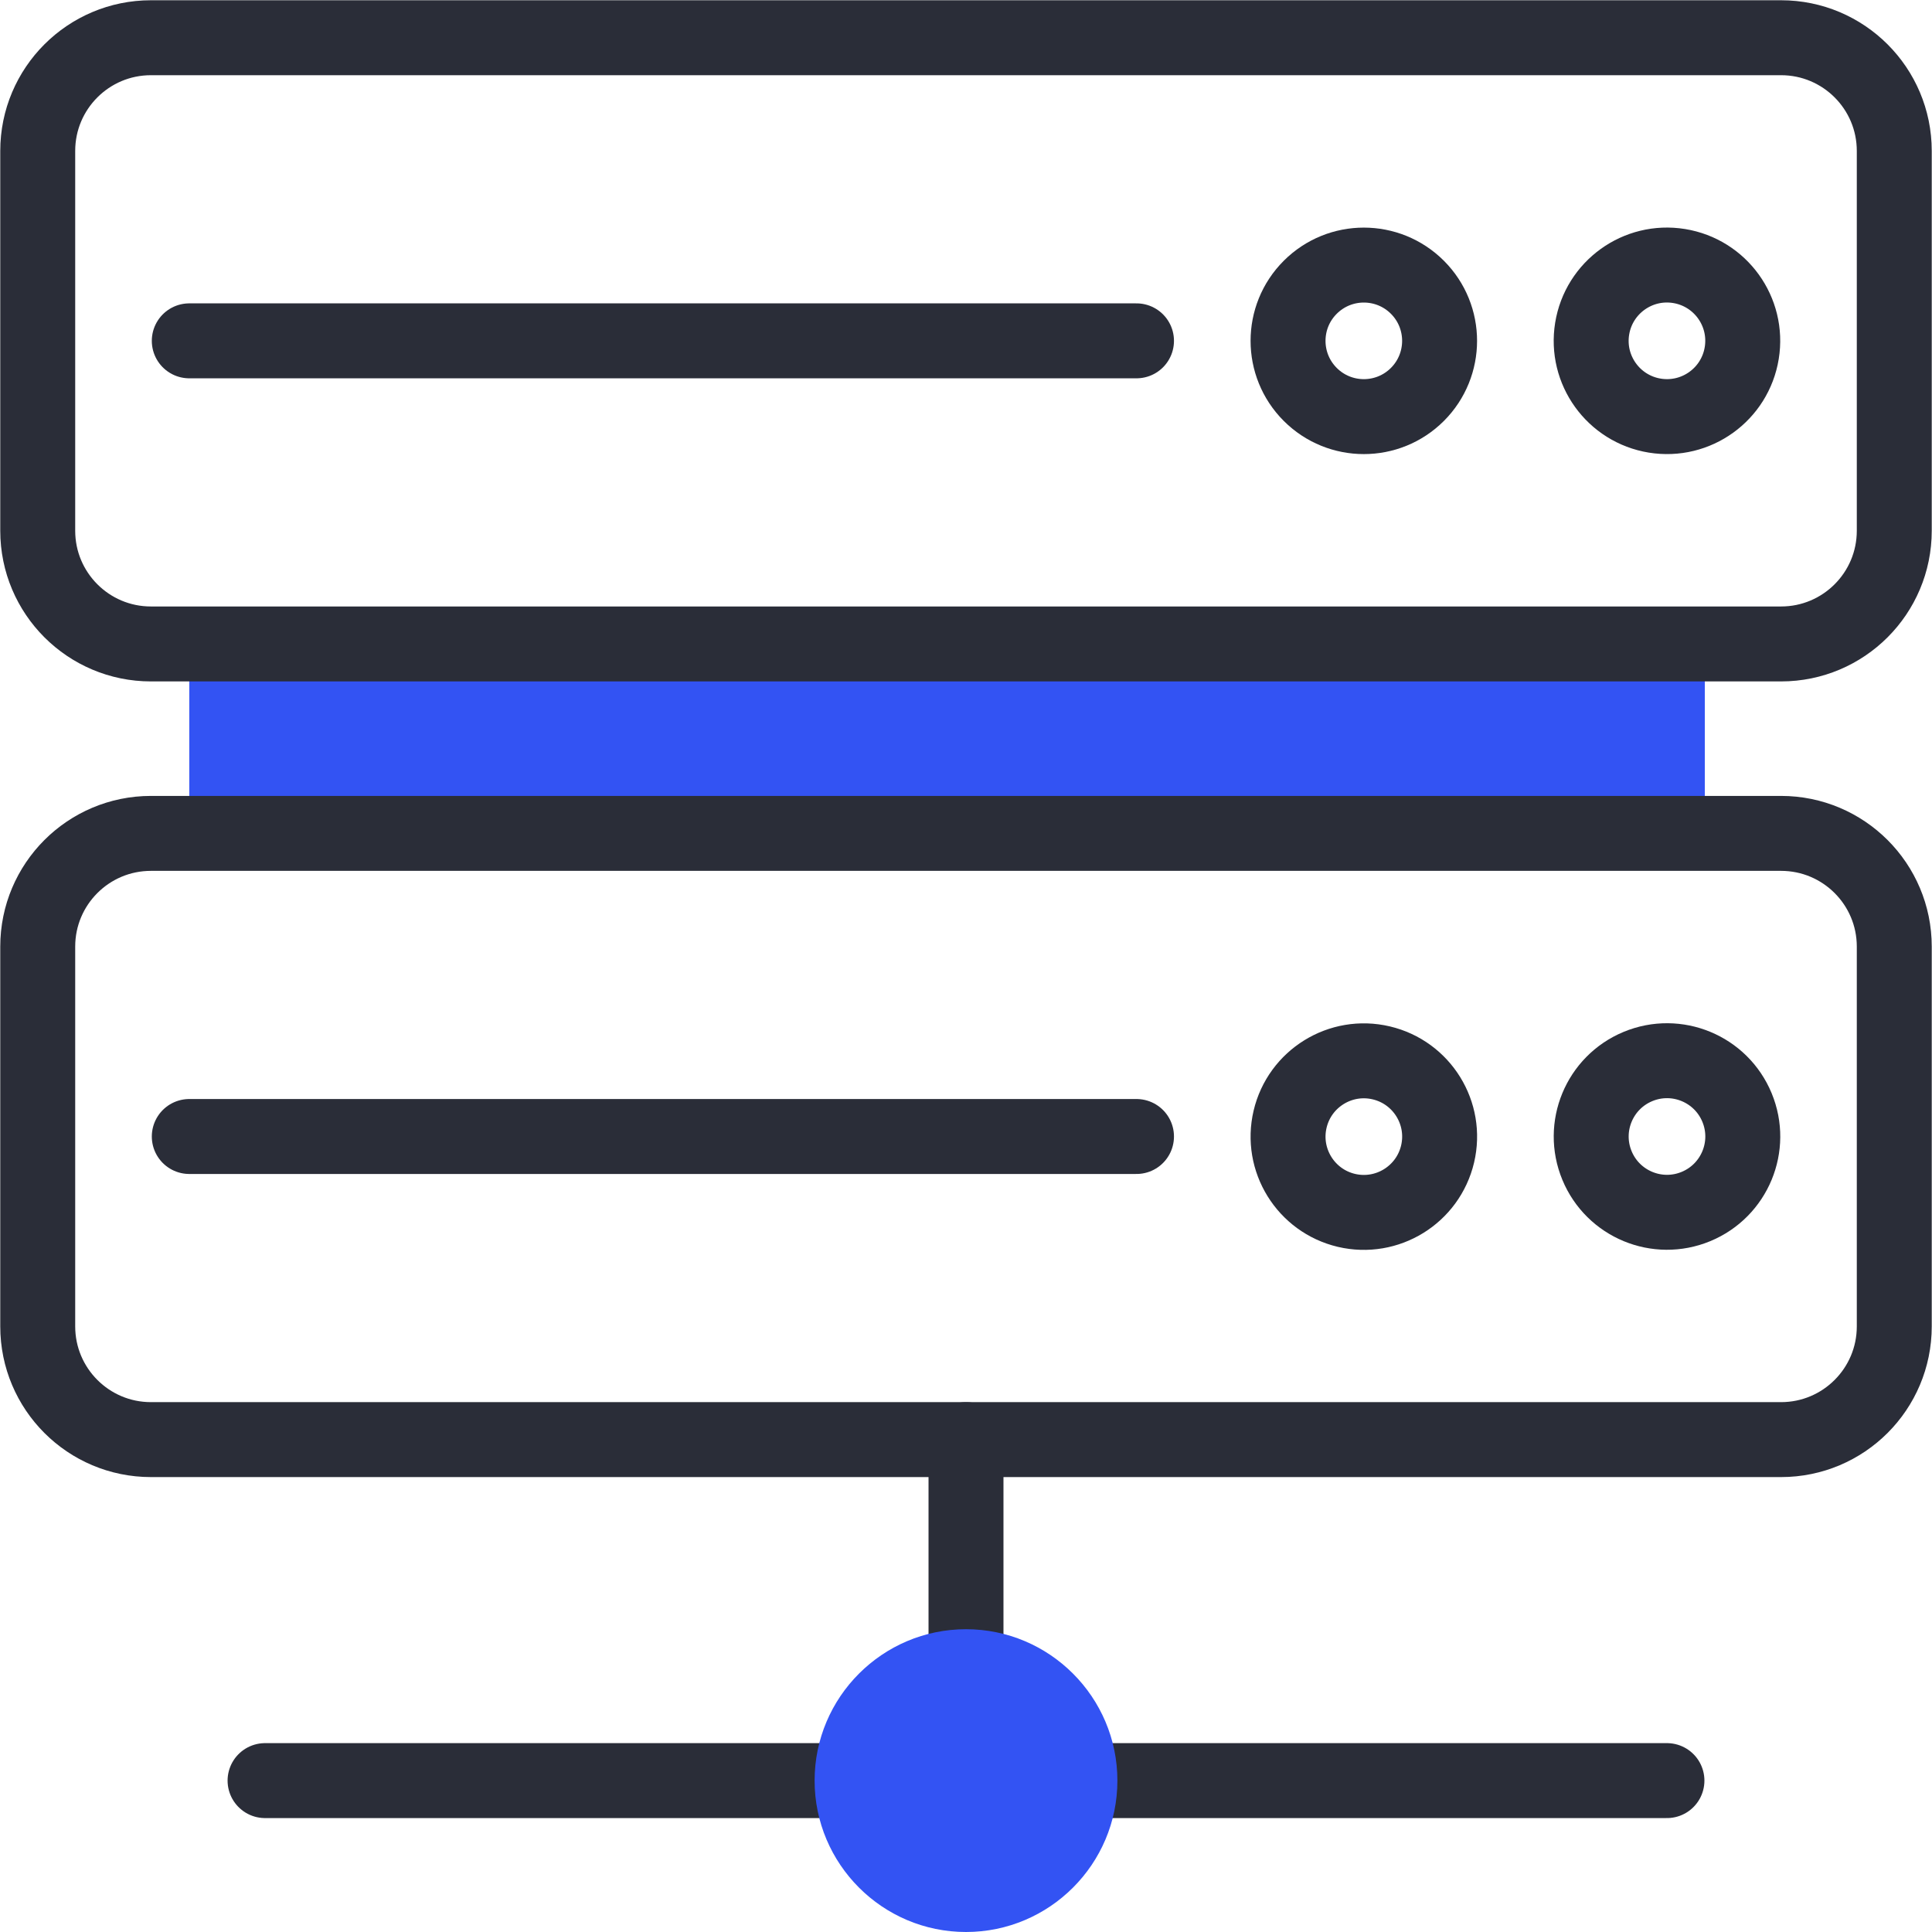
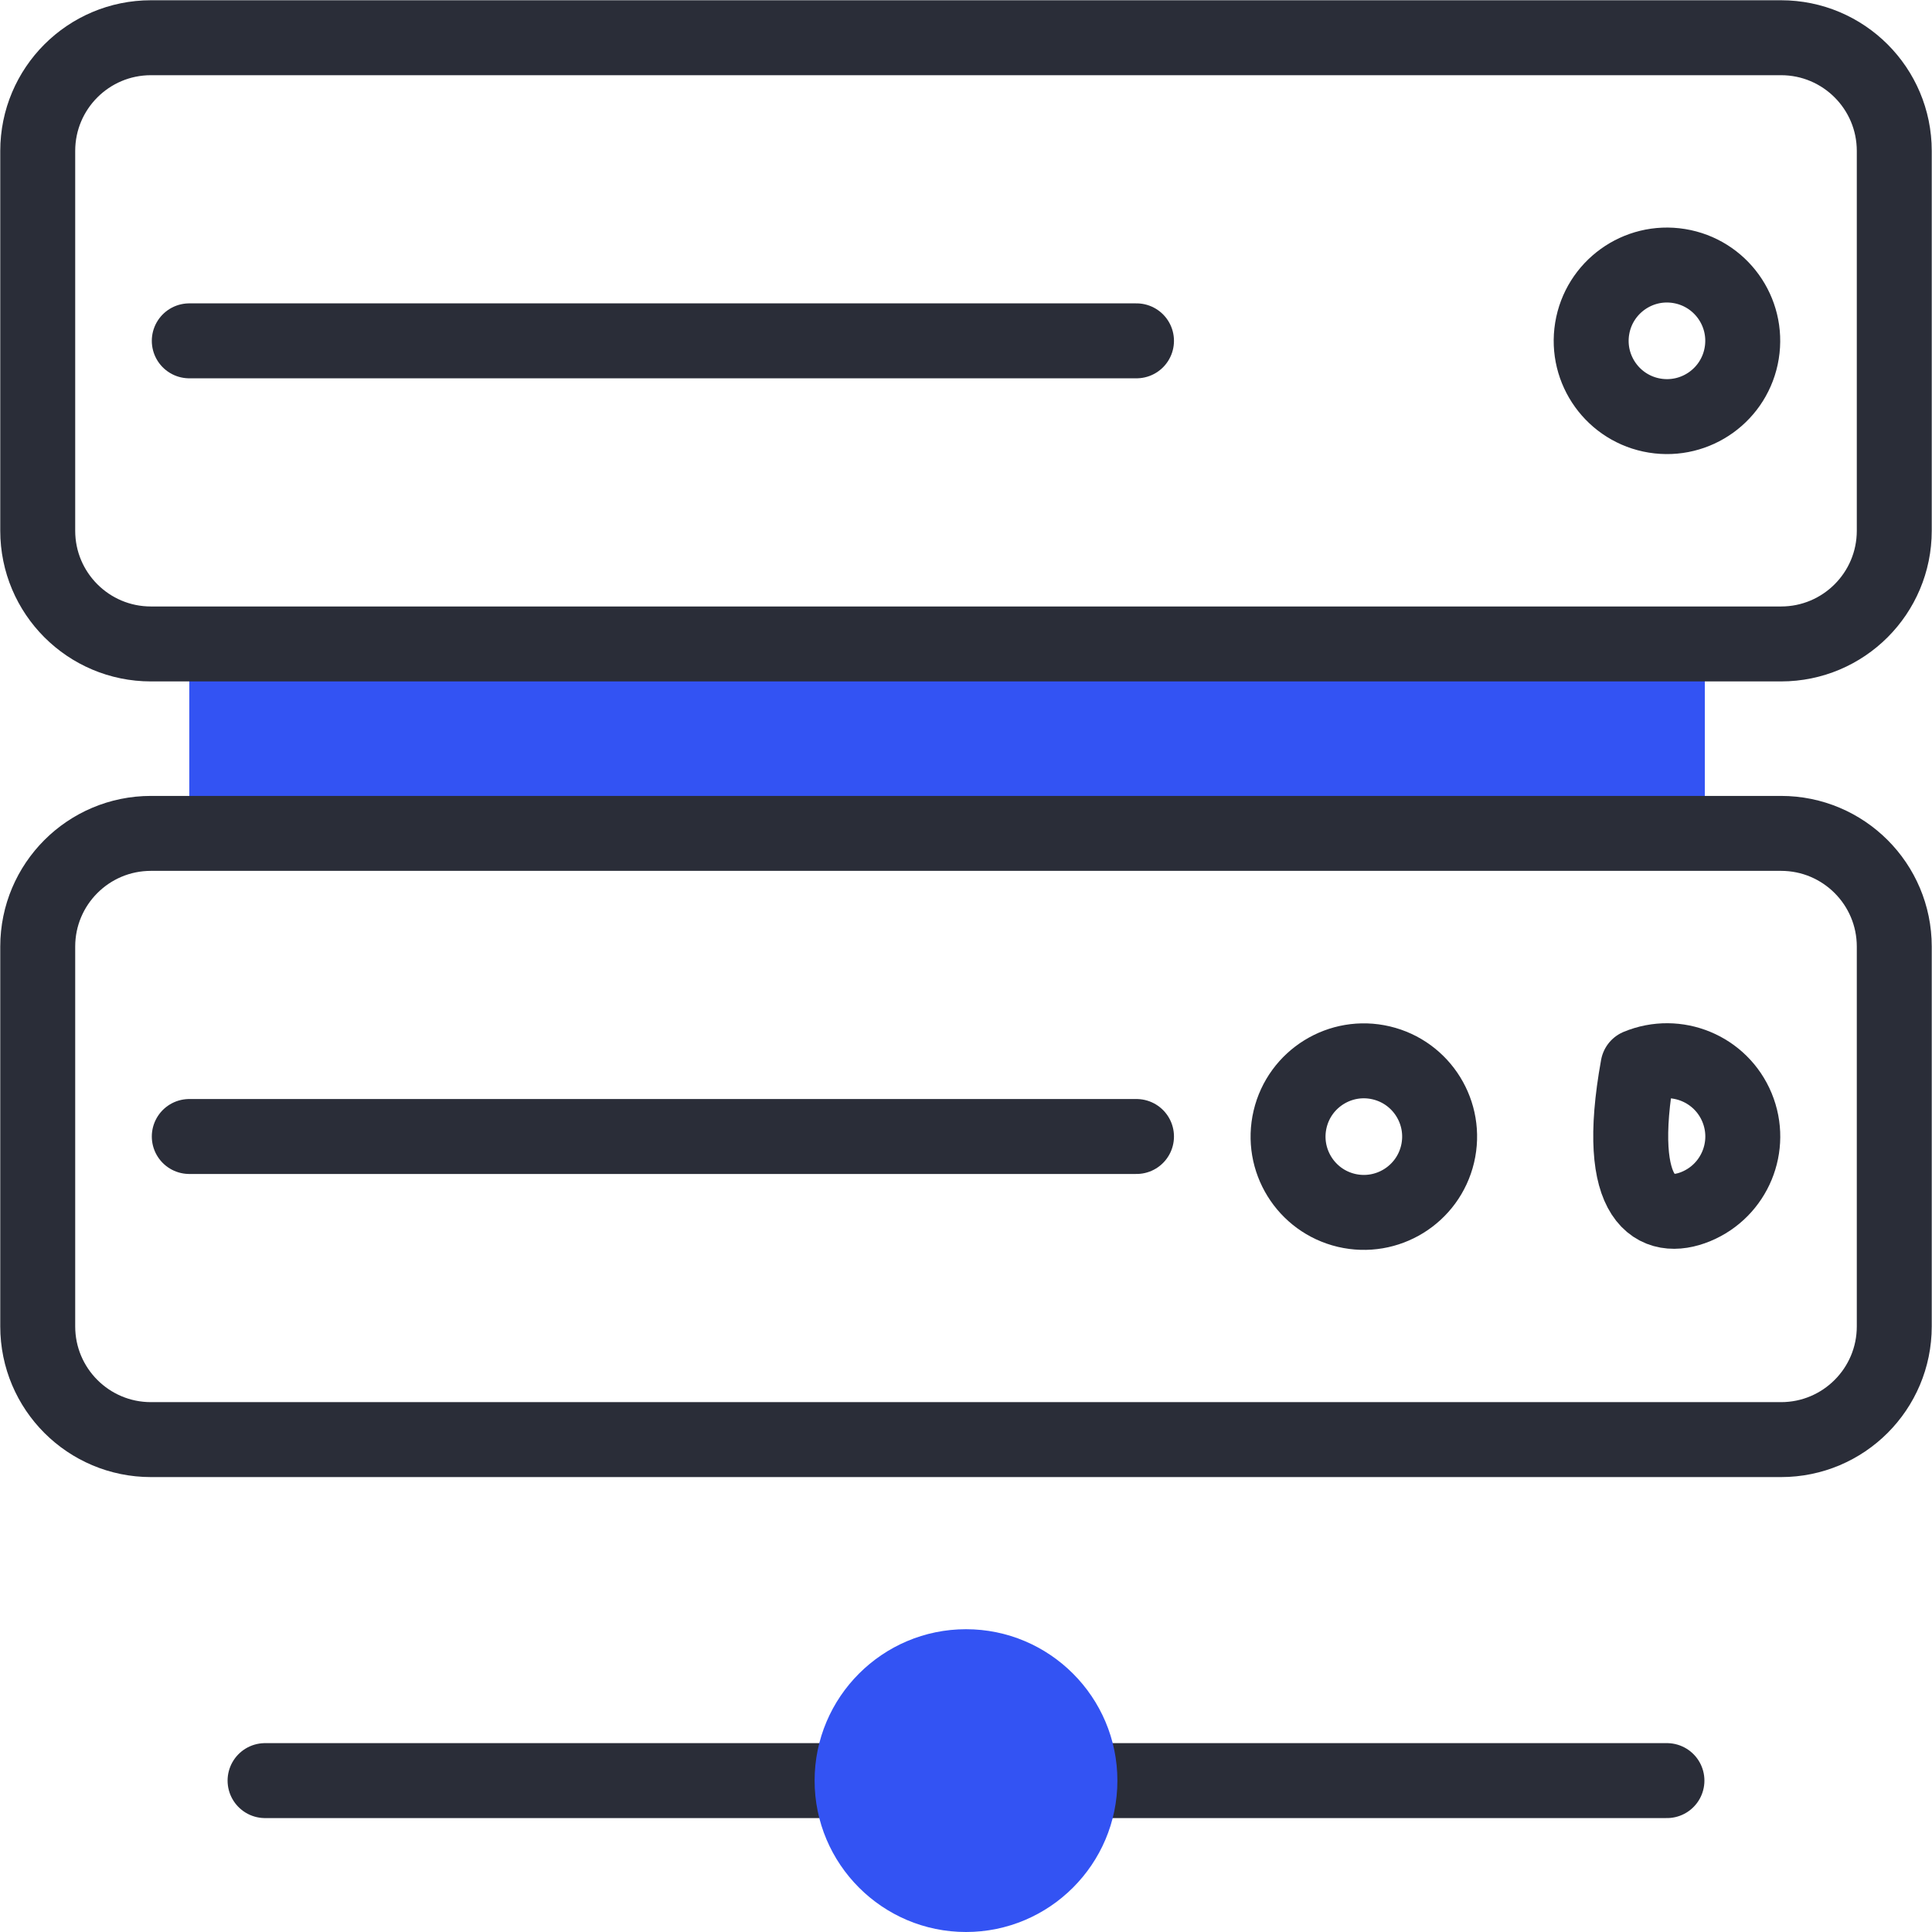
<svg xmlns="http://www.w3.org/2000/svg" width="72" height="72" viewBox="0 0 72 72" fill="none">
  <g clip-path="url(#clip0_221_62803)">
    <path d="M63.534 23.998H7.054V31.058H63.534V23.998Z" fill="#3353F3" />
    <path d="M66.375 23.998H5.625C3.295 23.998 1.406 22.109 1.406 19.779V5.625C1.406 3.295 3.295 1.406 5.625 1.406H66.375C68.705 1.406 70.594 3.295 70.594 5.625V19.779C70.594 22.109 68.705 23.998 66.375 23.998Z" stroke="#2A2D38" stroke-width="2.793" stroke-miterlimit="10" stroke-linecap="round" stroke-linejoin="round" />
    <path d="M64.91 13.154C65.16 11.614 64.115 10.164 62.575 9.914C61.036 9.664 59.585 10.71 59.335 12.249C59.085 13.789 60.131 15.239 61.67 15.489C63.21 15.739 64.661 14.694 64.91 13.154Z" stroke="#2A2D38" stroke-width="2.793" stroke-miterlimit="10" stroke-linecap="round" stroke-linejoin="round" />
-     <path d="M52.823 14.699C53.925 13.596 53.925 11.808 52.823 10.706C51.72 9.603 49.932 9.603 48.829 10.706C47.726 11.808 47.726 13.596 48.829 14.699C49.932 15.802 51.72 15.802 52.823 14.699Z" stroke="#2A2D38" stroke-width="2.793" stroke-miterlimit="10" stroke-linecap="round" stroke-linejoin="round" />
    <path d="M42.354 12.702H7.054" stroke="#2A2D38" stroke-width="2.793" stroke-miterlimit="10" stroke-linecap="round" stroke-linejoin="round" />
    <path d="M66.375 53.65H5.625C3.295 53.65 1.406 51.761 1.406 49.431V35.277C1.406 32.947 3.295 31.058 5.625 31.058H66.375C68.705 31.058 70.594 32.947 70.594 35.277V49.431C70.594 51.761 68.705 53.65 66.375 53.65Z" stroke="#2A2D38" stroke-width="2.793" stroke-miterlimit="10" stroke-linecap="round" stroke-linejoin="round" />
-     <path d="M63.205 44.963C64.646 44.366 65.33 42.714 64.733 41.273C64.136 39.832 62.484 39.148 61.043 39.745C59.602 40.342 58.918 41.994 59.515 43.435C60.112 44.876 61.764 45.56 63.205 44.963Z" stroke="#2A2D38" stroke-width="2.793" stroke-miterlimit="10" stroke-linecap="round" stroke-linejoin="round" />
+     <path d="M63.205 44.963C64.646 44.366 65.33 42.714 64.733 41.273C64.136 39.832 62.484 39.148 61.043 39.745C60.112 44.876 61.764 45.56 63.205 44.963Z" stroke="#2A2D38" stroke-width="2.793" stroke-miterlimit="10" stroke-linecap="round" stroke-linejoin="round" />
    <path d="M53.575 43.007C53.933 41.489 52.993 39.968 51.475 39.61C49.958 39.252 48.437 40.191 48.078 41.709C47.72 43.227 48.66 44.748 50.177 45.107C51.695 45.465 53.216 44.525 53.575 43.007Z" stroke="#2A2D38" stroke-width="2.793" stroke-miterlimit="10" stroke-linecap="round" stroke-linejoin="round" />
    <path d="M42.354 42.354H7.054" stroke="#2A2D38" stroke-width="2.793" stroke-miterlimit="10" stroke-linecap="round" stroke-linejoin="round" />
    <path d="M40.236 66.358H62.122" stroke="#2A2D38" stroke-width="2.793" stroke-miterlimit="10" stroke-linecap="round" stroke-linejoin="round" />
    <path d="M31.764 66.358H9.878" stroke="#2A2D38" stroke-width="2.793" stroke-miterlimit="10" stroke-linecap="round" stroke-linejoin="round" />
-     <path d="M36 62.122V53.65" stroke="#2A2D38" stroke-width="2.793" stroke-miterlimit="10" stroke-linecap="round" stroke-linejoin="round" />
    <path d="M36 72C32.889 72 30.358 69.469 30.358 66.358C30.358 63.247 32.889 60.716 36 60.716C39.111 60.716 41.642 63.247 41.642 66.358C41.642 69.469 39.111 72 36 72Z" fill="#3353F3" />
  </g>
  <defs>
    <clipPath id="clip0_221_62803">
      <rect width="72" height="72" fill="white" />
    </clipPath>
  </defs>
</svg>